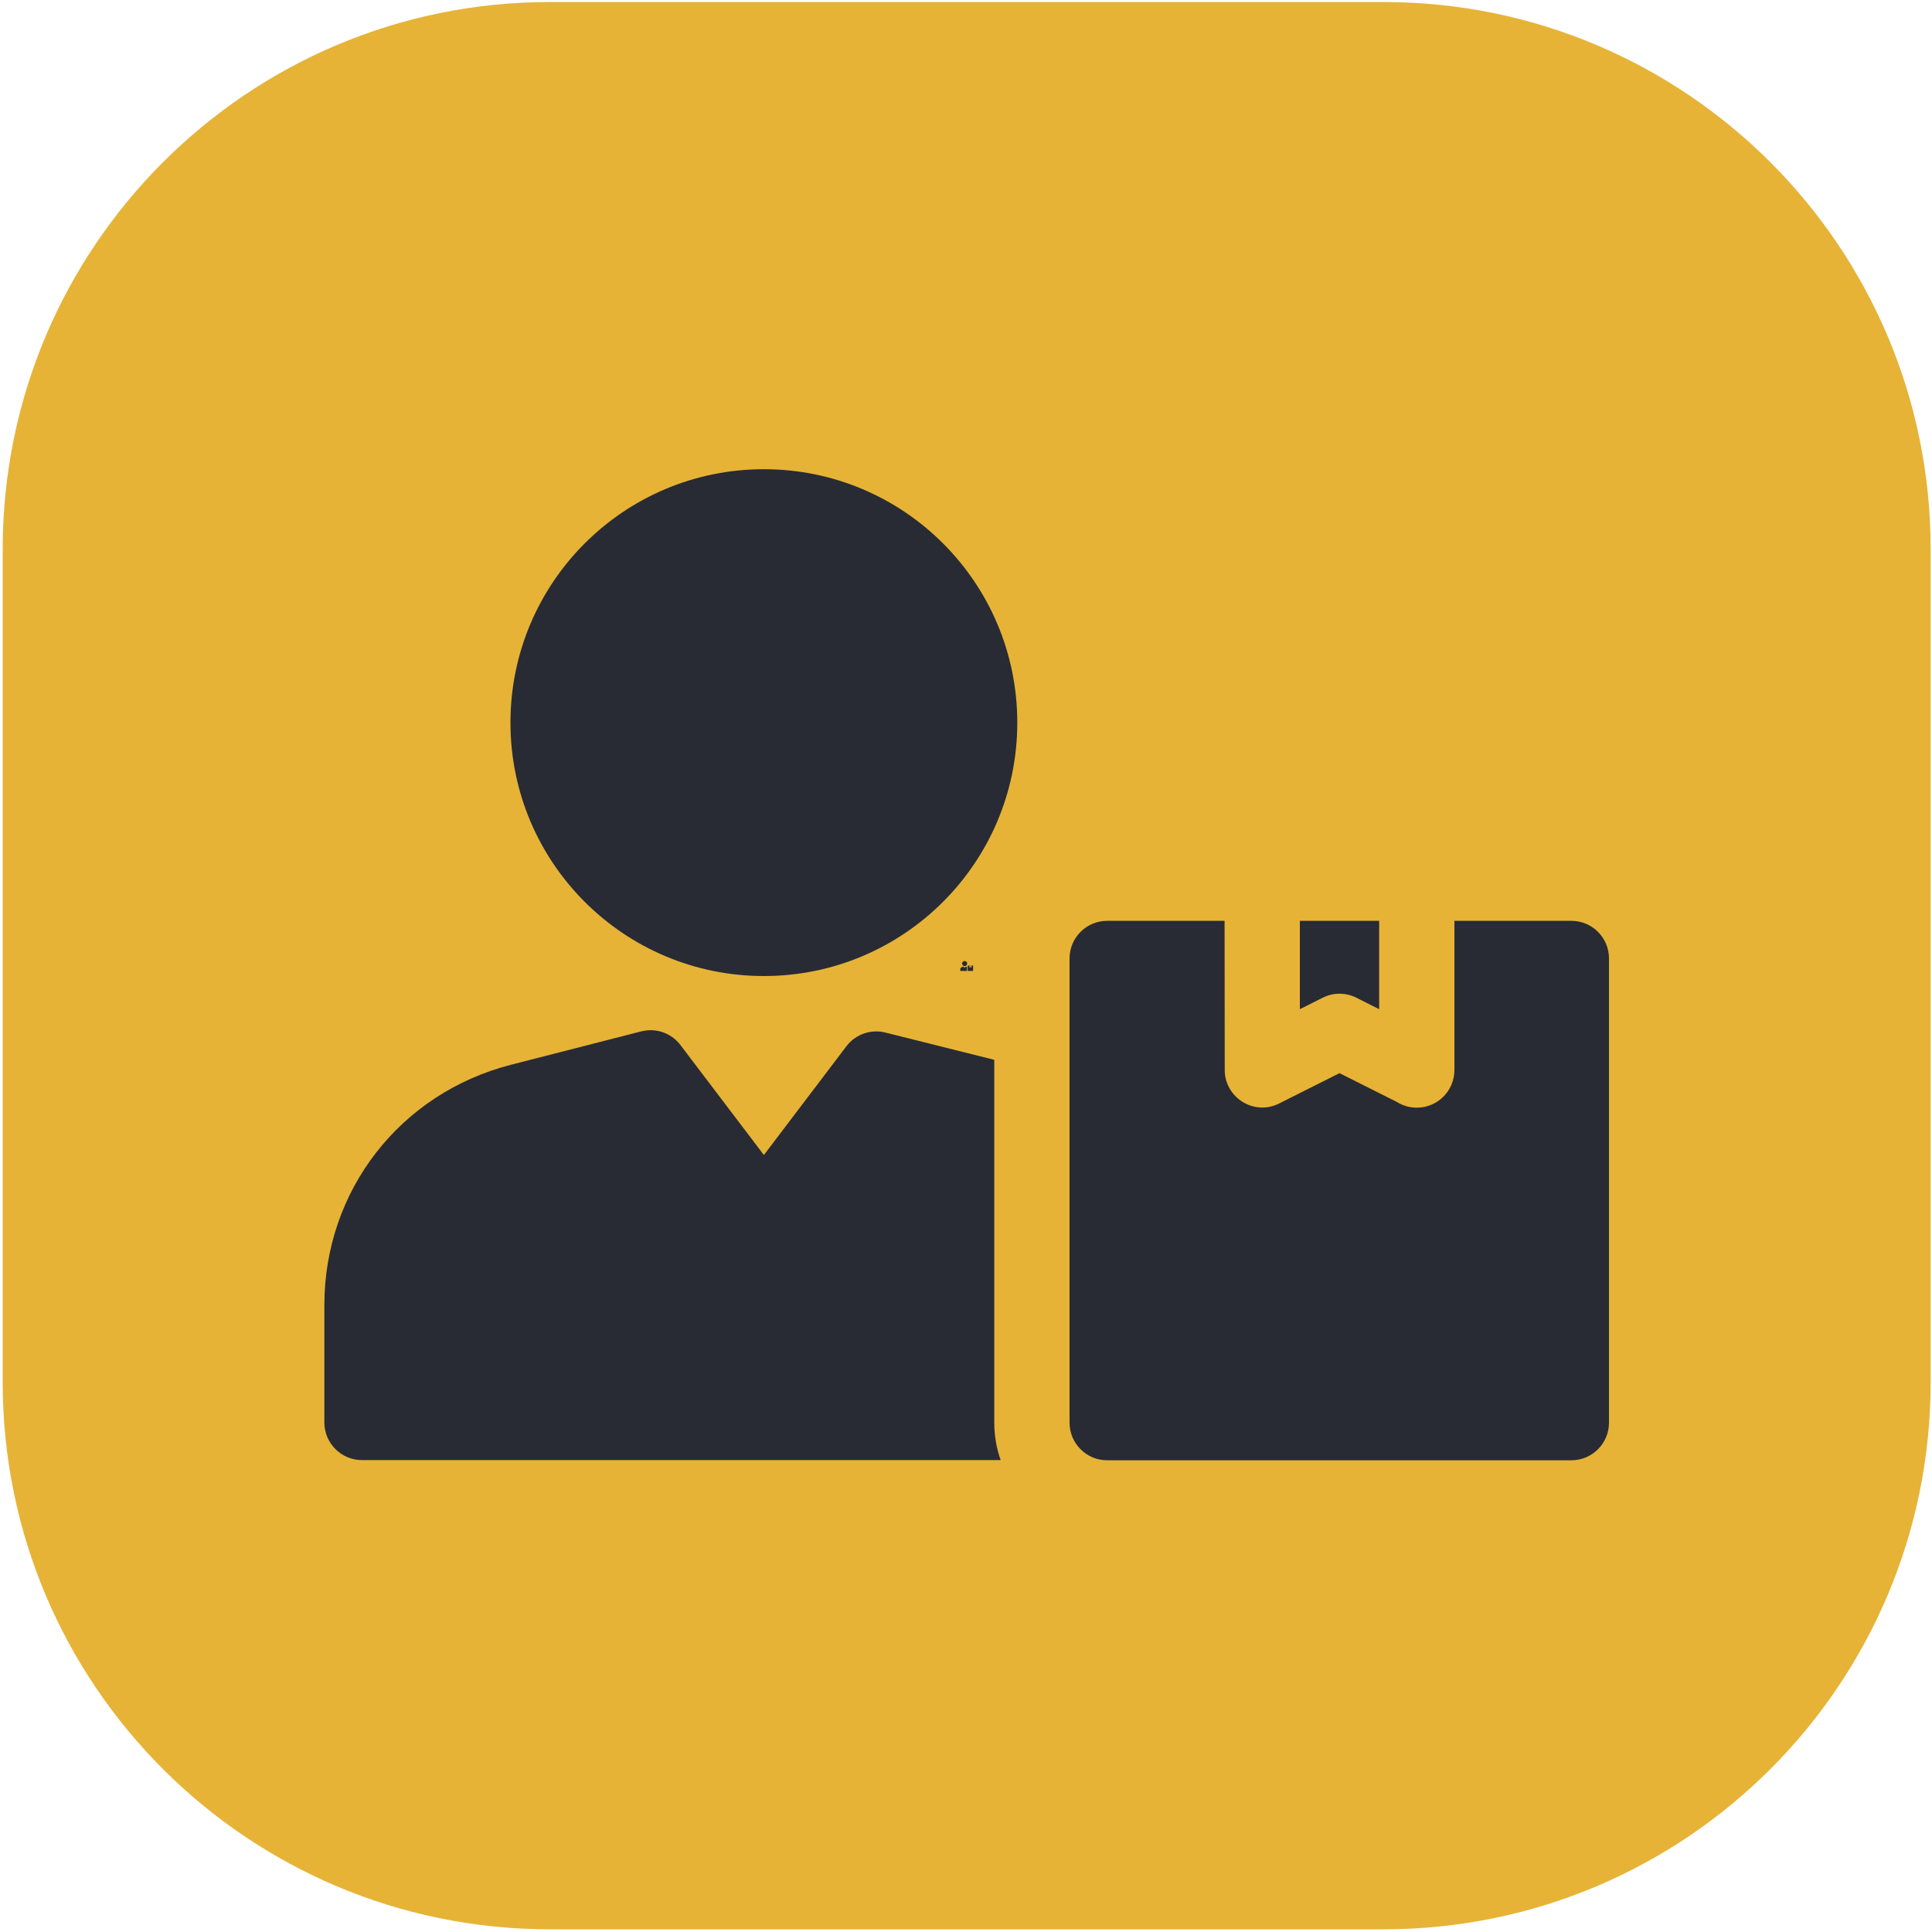
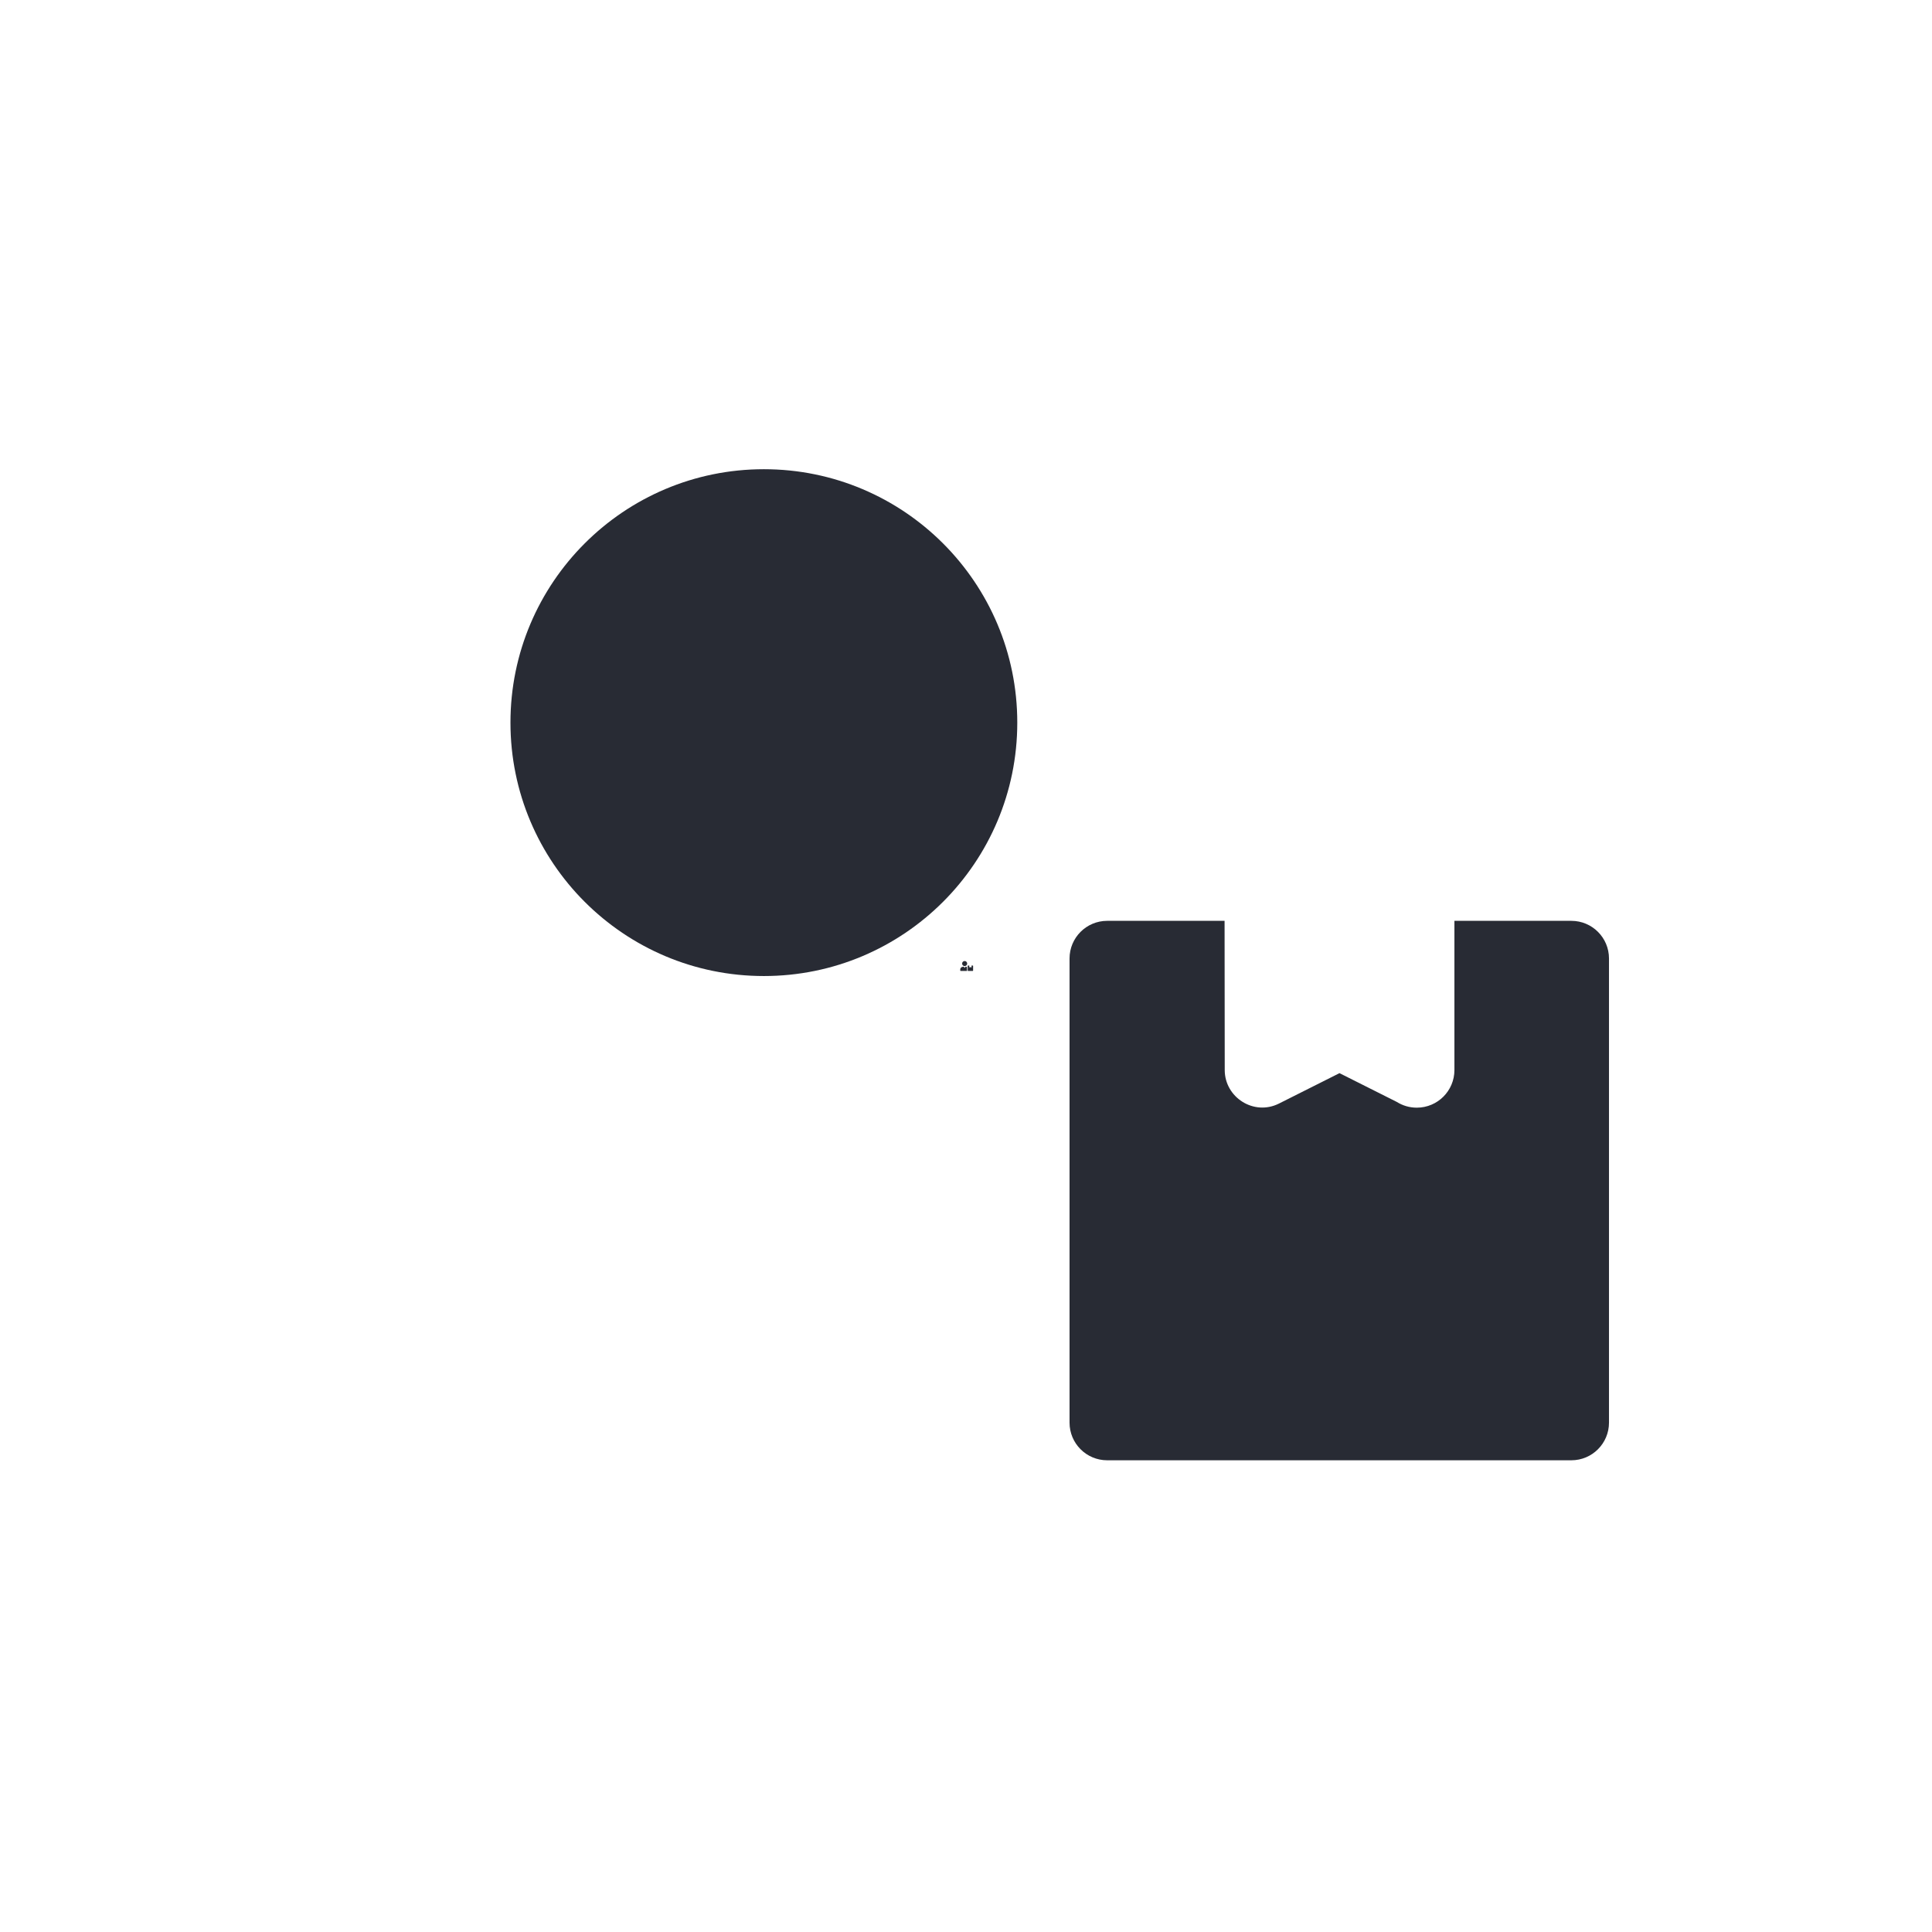
<svg xmlns="http://www.w3.org/2000/svg" width="2865" height="2865" xml:space="preserve" overflow="hidden">
  <defs>
    <filter id="fx0" x="-10%" y="-10%" width="120%" height="120%" filterUnits="userSpaceOnUse">
      <feComponentTransfer color-interpolation-filters="sRGB">
        <feFuncR type="discrete" />
        <feFuncG type="discrete" />
        <feFuncB type="discrete" />
        <feFuncA type="linear" slope="1" />
      </feComponentTransfer>
      <feGaussianBlur stdDeviation="0 0" />
    </filter>
    <clipPath id="clip1">
      <rect x="0.975" y="3.133" width="19.051" height="14.697" />
    </clipPath>
  </defs>
  <g transform="translate(-7282 7810)">
    <g>
-       <path d="M7286-6995.7C7286-7443.77 7649.23-7807 8097.3-7807L9333.7-7807C9781.77-7807 10145-7443.77 10145-6995.7L10145-5760.3C10145-5312.23 9781.77-4949 9333.7-4949L8097.3-4949C7649.23-4949 7286-5312.23 7286-5760.3Z" fill="#E6B336" fill-rule="evenodd" fill-opacity="1" />
      <g clip-path="url(#clip1)" filter="url(#fx0)" transform="translate(8705 -6388)">
        <g>
          <g>
-             <path d="M10.909 11.891 9.293 11.487C9.084 11.434 8.855 11.507 8.716 11.69L7.492 13.303 6.266 11.687C6.137 11.504 5.905 11.411 5.675 11.469L3.745 11.964C2.097 12.386 0.975 13.831 0.975 15.53L0.975 17.269C0.975 17.577 1.224 17.827 1.533 17.827L11.003 17.827C10.942 17.653 10.909 17.466 10.909 17.271Z" fill="#282B34" fill-rule="evenodd" fill-opacity="1" />
-             <path d="M16.277 10.97 16.616 11.14 16.616 9.83 15.44 9.83 15.44 11.14 15.777 10.971C15.928 10.894 16.113 10.888 16.277 10.97Z" fill="#282B34" fill-rule="evenodd" fill-opacity="1" />
+             <path d="M10.909 11.891 9.293 11.487C9.084 11.434 8.855 11.507 8.716 11.69L7.492 13.303 6.266 11.687C6.137 11.504 5.905 11.411 5.675 11.469L3.745 11.964C2.097 12.386 0.975 13.831 0.975 15.53L0.975 17.269C0.975 17.577 1.224 17.827 1.533 17.827L11.003 17.827Z" fill="#282B34" fill-rule="evenodd" fill-opacity="1" />
            <path d="M19.466 9.83 17.733 9.83 17.733 12.043C17.733 12.351 17.483 12.601 17.174 12.601 17.066 12.601 16.964 12.57 16.879 12.516L16.028 12.089 15.131 12.54C14.757 12.727 14.326 12.447 14.326 12.043L14.324 9.83 12.583 9.83C12.275 9.83 12.025 10.08 12.025 10.388L12.025 17.271C12.025 17.58 12.275 17.83 12.583 17.83L19.466 17.83C19.775 17.83 20.025 17.58 20.025 17.271L20.025 10.388C20.025 10.08 19.775 9.83 19.466 9.83Z" fill="#282B34" fill-rule="evenodd" fill-opacity="1" />
            <path d="M11.25 6.891C11.25 8.966 9.568 10.649 7.492 10.649 5.417 10.649 3.734 8.966 3.734 6.891 3.734 4.815 5.417 3.133 7.492 3.133 9.568 3.133 11.25 4.815 11.25 6.891Z" fill="#282B34" fill-rule="evenodd" fill-opacity="1" />
          </g>
        </g>
      </g>
      <g>
        <g>
          <g>
-             <path d="M8756.43-6238.36 8594.88-6278.82C8573.97-6284.03 8551-6276.75 8537.15-6258.48L8414.78-6097.21 8292.17-6258.77C8279.26-6277.04 8255.99-6286.43 8233.01-6280.57L8040.03-6231.11C7875.2-6188.86 7763-6044.41 7763-5874.51L7763-5700.62C7763-5669.8 7787.98-5644.81 7818.81-5644.81L8765.86-5644.81C8759.76-5662.18 8756.43-5680.87 8756.43-5700.33Z" fill="#282B34" fill-rule="evenodd" fill-opacity="1" />
-             <path d="M9293.22-6330.53 9327.18-6313.46 9327.18-6444.47 9209.58-6444.47 9209.58-6313.46 9243.2-6330.35C9258.36-6338.05 9276.85-6338.71 9293.22-6330.53Z" fill="#282B34" fill-rule="evenodd" fill-opacity="1" />
            <path d="M9612.19-6444.47 9438.79-6444.47 9438.79-6223.22C9438.79-6192.4 9413.8-6167.41 9382.98-6167.41 9372.12-6167.41 9361.97-6170.52 9353.4-6175.9L9268.37-6218.61 9178.63-6173.52C9141.26-6154.78 9098.15-6182.79 9098.18-6223.22L9097.95-6444.47 8923.86-6444.47C8893.03-6444.47 8868.05-6419.47 8868.05-6388.66L8868.05-5700.33C8868.05-5669.51 8893.03-5644.52 8923.86-5644.52L9612.19-5644.52C9643.02-5644.52 9668-5669.51 9668-5700.33L9668-6388.66C9668-6419.49 9643.02-6444.47 9612.19-6444.47Z" fill="#282B34" fill-rule="evenodd" fill-opacity="1" />
            <path d="M8790.55-6738.41C8790.55-6530.86 8622.31-6362.62 8414.76-6362.62 8207.22-6362.62 8038.97-6530.86 8038.97-6738.41 8038.97-6945.95 8207.22-7114.2 8414.76-7114.2 8622.31-7114.2 8790.55-6945.95 8790.55-6738.41Z" fill="#282B34" fill-rule="evenodd" fill-opacity="1" />
          </g>
        </g>
      </g>
    </g>
  </g>
</svg>